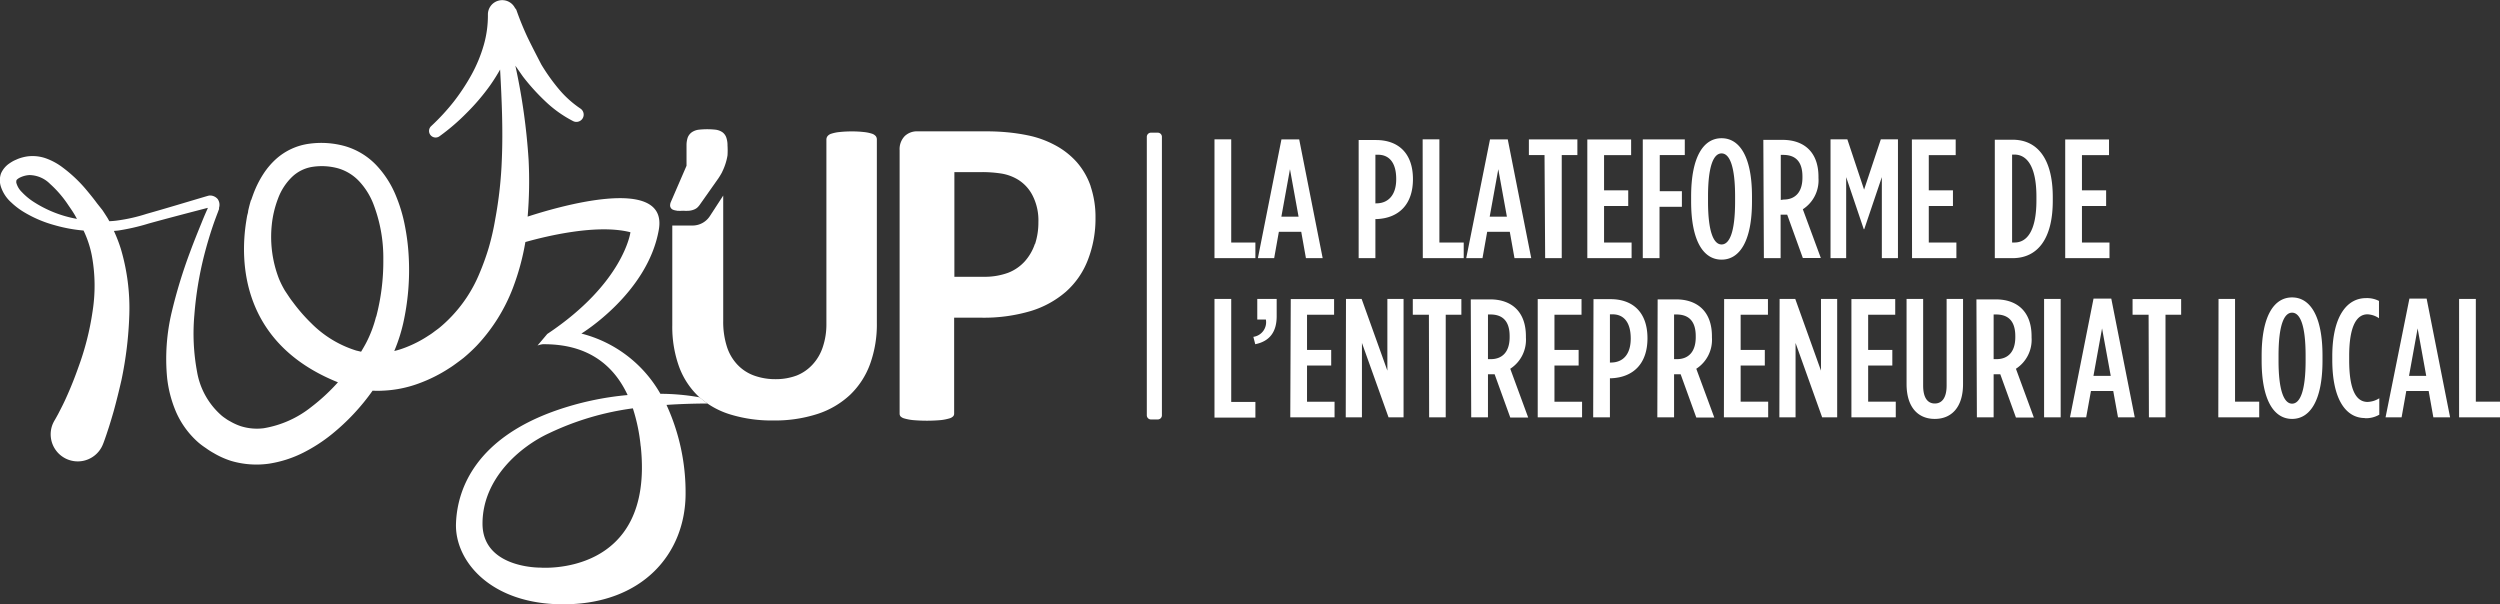
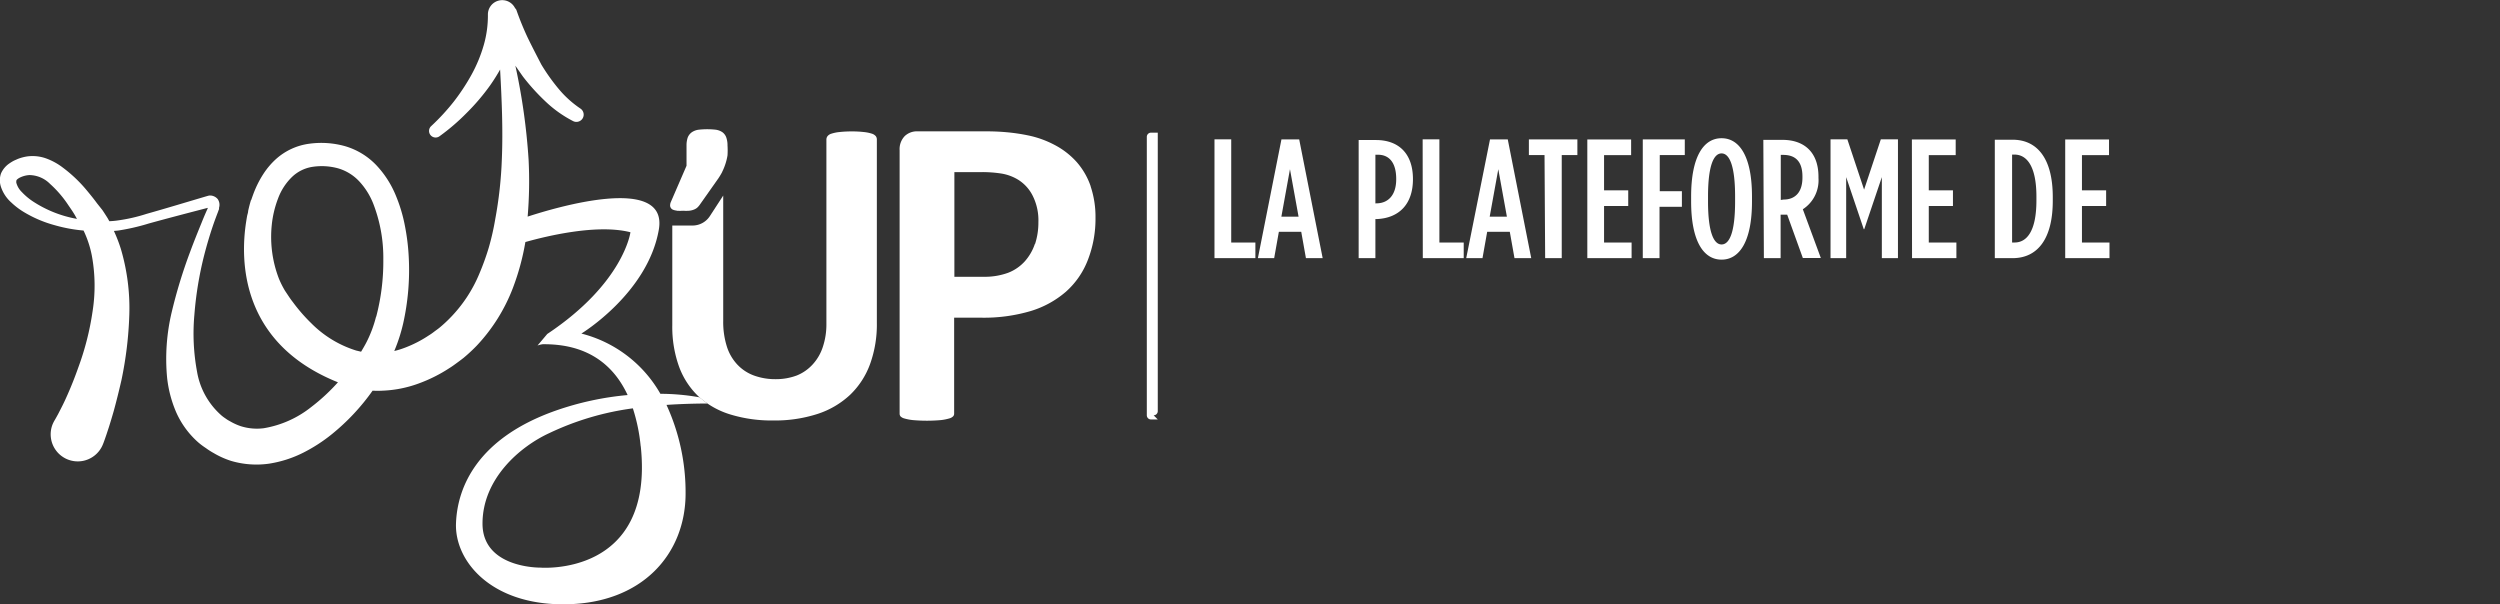
<svg xmlns="http://www.w3.org/2000/svg" viewBox="0 0 319.58 77.25">
  <rect x="0" y="0" width="319.58" height="77.25" fill="#333333" stroke="none" />
  <defs>
    <style>.cls-1{fill:#fff;}</style>
  </defs>
  <g id="Calque_2" data-name="Calque 2">
    <g id="Calque_1-2" data-name="Calque 1">
      <path class="cls-1" d="M81.91,57.05c1.77,16.71-12.83,15.51-12.83,15.51s-7.4.11-7.4-5.63,4.8-9.85,8.55-11.57A35.78,35.78,0,0,1,80.9,52.2a22.78,22.78,0,0,1,1,4.85M48.07,40.49a15.41,15.41,0,0,1-1.25,3.31c-.2.39-.43.77-.66,1.16l-.63-.15a13.92,13.92,0,0,1-5.73-3.48,21.83,21.83,0,0,1-2.36-2.71c-.19-.24-.36-.48-.54-.75l-.48-.72a12.21,12.21,0,0,1-.75-1.49,14.85,14.85,0,0,1-.93-6.9,13.2,13.2,0,0,1,.81-3.4,7.38,7.38,0,0,1,1.77-2.73A4.83,4.83,0,0,1,40,21.32a7.9,7.9,0,0,1,3.26.21,6,6,0,0,1,2.66,1.65A9.07,9.07,0,0,1,47.7,26,19.11,19.11,0,0,1,49,33.16a27.74,27.74,0,0,1-.91,7.33M4.14,25.7A8,8,0,0,1,2.8,24.56a2.61,2.61,0,0,1-.72-1.22c0-.32,0-.34.33-.57a3.19,3.19,0,0,1,1.34-.39A3.79,3.79,0,0,1,6.4,23.51a14.06,14.06,0,0,1,2.33,2.71c.35.51.7,1,1,1.57l.11.19A15,15,0,0,1,4.14,25.7m22.75.69h0s0,0,0,0M90.42,51.58l-1-.79a28.83,28.83,0,0,0-5-.45,16.22,16.22,0,0,0-10.1-7.7s8.49-5.16,9.9-13.29c1.24-7.16-13.28-2.8-16.77-1.66a53.87,53.87,0,0,0,.12-7.29,80,80,0,0,0-1.69-12c.34.48.69,1,1,1.43a27,27,0,0,0,2.84,3.13,15.09,15.09,0,0,0,3.52,2.51.93.93,0,0,0,.93-1.61l0,0a13.2,13.2,0,0,1-2.75-2.49,24.77,24.77,0,0,1-2.22-3.12C68.6,7.09,68,5.94,67.44,4.78A37.44,37.44,0,0,1,66,1.24L65.82,1a1.83,1.83,0,0,0-3.45.89,13.67,13.67,0,0,1-.53,3.87,18.39,18.39,0,0,1-1.56,3.78A26.7,26.7,0,0,1,58,13a27.58,27.58,0,0,1-2.88,3.12l0,0a.84.84,0,0,0,1.06,1.3,27.09,27.09,0,0,0,3.49-3,27.47,27.47,0,0,0,3-3.53c.45-.64.87-1.31,1.26-2,.21,3.87.38,7.7.22,11.49A51.92,51.92,0,0,1,63.31,28a32.82,32.82,0,0,1-.82,3.62A32,32,0,0,1,61.27,35a17.81,17.81,0,0,1-3.85,5.76,16.89,16.89,0,0,1-1.25,1.14c-.22.18-.46.34-.68.51s-.46.34-.71.49a15.11,15.11,0,0,1-3,1.54,10.43,10.43,0,0,1-1.38.43,21.32,21.32,0,0,0,1.14-3.53,31.23,31.23,0,0,0,.72-8.28,27.66,27.66,0,0,0-.49-4.14,19.62,19.62,0,0,0-1.24-4.09,12.58,12.58,0,0,0-2.44-3.73,9,9,0,0,0-4-2.42,11.26,11.26,0,0,0-4.53-.31,7.91,7.91,0,0,0-4.32,2,9.7,9.7,0,0,0-1.51,1.77,12.75,12.75,0,0,0-1.08,2c-.21.48-.39,1-.55,1.47,0,0,0-.05,0-.07s-.18.53-.38,1.43c0,.21-.09.42-.13.63s-.08.46-.12.72h0v0c-.79,5-.72,15.56,11.73,20.55a24.61,24.61,0,0,1-3.4,3.15,13.24,13.24,0,0,1-6.08,2.72,6.86,6.86,0,0,1-2.94-.26,7.45,7.45,0,0,1-1.36-.62,4.6,4.6,0,0,1-.64-.4,4.44,4.44,0,0,1-.59-.46,9.56,9.56,0,0,1-3-5.48,26.69,26.69,0,0,1-.34-7.3,45.17,45.17,0,0,1,1.25-7.59c.32-1.25.69-2.5,1.1-3.72.21-.62.44-1.23.67-1.83l.08-.23.05-.11,0-.06,0-.12a1.28,1.28,0,0,0-.17-1.11A1.3,1.3,0,0,0,27,25a1.38,1.38,0,0,0-.29,0l-.22.06-.24.07c-2.5.74-5,1.5-7.52,2.21a21.3,21.3,0,0,1-3.75.85c-.33.05-.67.07-1,.09-.1-.17-.19-.35-.3-.52s-.4-.63-.6-.92L12.41,26c-.4-.55-.84-1.09-1.28-1.62A17.79,17.79,0,0,0,8,21.4,8,8,0,0,0,6,20.29,5.14,5.14,0,0,0,3.45,20a5.53,5.53,0,0,0-1.18.32c-.19.09-.38.16-.57.26a6,6,0,0,0-.57.36,3,3,0,0,0-1,1.23A2.63,2.63,0,0,0,.1,23.82a4.62,4.62,0,0,0,1.35,2.07,9.28,9.28,0,0,0,1.74,1.3A15.43,15.43,0,0,0,7,28.79a19.38,19.38,0,0,0,3.68.68,13.15,13.15,0,0,1,1.06,3.21,21.16,21.16,0,0,1,.09,7.15A35.37,35.37,0,0,1,10,47c-.41,1.17-.87,2.33-1.37,3.46-.25.57-.51,1.13-.79,1.67l-.42.82c-.14.25-.3.55-.41.73a4.37,4.37,0,0,0-.29.57,3.46,3.46,0,0,0,6.44,2.54l.06-.15c.16-.42.26-.72.38-1.07l.33-1c.21-.67.41-1.33.6-2,.37-1.34.7-2.69,1-4a48,48,0,0,0,1-8.31,26.7,26.7,0,0,0-1.09-8.47,19,19,0,0,0-.88-2.27l.55-.05a27.16,27.16,0,0,0,3.91-.9c2.5-.69,5-1.34,7.53-2l0,.07q-.41.9-.78,1.83c-.5,1.23-1,2.46-1.46,3.71a63.89,63.89,0,0,0-2.36,7.72,25.82,25.82,0,0,0-.59,8.37,15.33,15.33,0,0,0,1.14,4.38,11.13,11.13,0,0,0,2.82,3.88,8.82,8.82,0,0,0,1,.75,9.13,9.13,0,0,0,1,.64,10.87,10.87,0,0,0,2.23,1,11.44,11.44,0,0,0,4.85.35,14.7,14.7,0,0,0,4.38-1.41,20.45,20.45,0,0,0,3.67-2.38,27.72,27.72,0,0,0,5.18-5.54,11.11,11.11,0,0,0,1.29,0,15,15,0,0,0,4.55-.9,19.08,19.08,0,0,0,4-2c.31-.19.61-.41.91-.63s.6-.44.89-.67a21.38,21.38,0,0,0,1.64-1.52,22.39,22.39,0,0,0,4.64-7.37,31.07,31.07,0,0,0,1.61-5.91c2.7-.76,9.2-2.34,13.43-1.25,0,0-.84,6.48-10.63,13l-1.25,1.48A3.13,3.13,0,0,1,69.4,44c2.64,0,8,.41,10.83,6.5a38.23,38.23,0,0,0-9.22,2C61.11,56,58.45,62.19,58.29,66.93S62.67,77.25,72,77.25c10.11,0,15.64-6.46,15.64-14.17A26.77,26.77,0,0,0,85.2,51.76c1.58-.11,3.3-.17,5.22-.18" />
      <path class="cls-1" d="M111.43,17.08a4.78,4.78,0,0,0-1-.2,12.85,12.85,0,0,0-1.55-.08,13.59,13.59,0,0,0-1.57.08,4.73,4.73,0,0,0-1,.2,1,1,0,0,0-.52.32.71.71,0,0,0-.15.44V41.36a9.1,9.1,0,0,1-.46,3,6.07,6.07,0,0,1-1.29,2.22A5.54,5.54,0,0,1,101.85,48a7.6,7.6,0,0,1-2.74.47A7.91,7.91,0,0,1,96.37,48a5.53,5.53,0,0,1-2.1-1.38,6,6,0,0,1-1.35-2.31,10.46,10.46,0,0,1-.47-3.3V25l-1.71,2.63a2.64,2.64,0,0,1-2.21,1.2H85.94V41.56a15,15,0,0,0,.88,5.35,10,10,0,0,0,2.54,3.83A10.62,10.62,0,0,0,93.42,53a18,18,0,0,0,5.41.75,17.65,17.65,0,0,0,5.69-.84,11.09,11.09,0,0,0,4.16-2.45,10.33,10.33,0,0,0,2.55-3.94,14.92,14.92,0,0,0,.86-5.26V17.84a.7.7,0,0,0-.14-.44,1.08,1.08,0,0,0-.52-.32" />
      <path class="cls-1" d="M86.49,26.94a6.44,6.44,0,0,0,.84,0,5.35,5.35,0,0,0,.76,0,2.18,2.18,0,0,0,.57-.13,1.55,1.55,0,0,0,.44-.24,2.15,2.15,0,0,0,.32-.35L91.69,23a8.51,8.51,0,0,0,.62-1,1.11,1.11,0,0,1,.07-.16,6.85,6.85,0,0,0,.34-.85A7.24,7.24,0,0,0,93,19.86,9.86,9.86,0,0,0,93,18.6a3,3,0,0,0-.15-1,1.4,1.4,0,0,0-.52-.71,2,2,0,0,0-.84-.31,9.84,9.84,0,0,0-2.17,0,2,2,0,0,0-.86.31,1.48,1.48,0,0,0-.55.7,3.09,3.09,0,0,0-.15,1v2.6l-2,4.62a1.15,1.15,0,0,0-.1.48.61.61,0,0,0,.29.48h0a1.45,1.45,0,0,0,.55.15" />
      <path class="cls-1" d="M132.29,31.18A6.41,6.41,0,0,1,131,33.41a5.58,5.58,0,0,1-2.13,1.46,8.67,8.67,0,0,1-3.17.51H122V22h3.56a16.24,16.24,0,0,1,2.35.17,5.93,5.93,0,0,1,2.25.81A5.09,5.09,0,0,1,132,25a7,7,0,0,1,.74,3.39,8.85,8.85,0,0,1-.42,2.78m7.11-7.34a9.21,9.21,0,0,0-1.79-3.11,10,10,0,0,0-2.84-2.2,12.7,12.7,0,0,0-3.32-1.2,24.47,24.47,0,0,0-2.84-.42c-.79-.07-1.63-.11-2.51-.11h-8.82a2.27,2.27,0,0,0-1.64.59A2.4,2.4,0,0,0,115,19.2V52.89a.57.57,0,0,0,.11.33,1.06,1.06,0,0,0,.45.26,6.35,6.35,0,0,0,1.11.22,20.52,20.52,0,0,0,3.62,0,6.27,6.27,0,0,0,1.09-.22,1.05,1.05,0,0,0,.47-.27.49.49,0,0,0,.12-.32V40.61h3.45a21,21,0,0,0,6.34-.85,12.31,12.31,0,0,0,4.5-2.47,10.42,10.42,0,0,0,2.78-4,14.5,14.5,0,0,0,1-5.46,12.29,12.29,0,0,0-.62-4" />
-       <path class="cls-1" d="M148,53.62h-.87a.53.53,0,0,1-.53-.53V17.49a.53.53,0,0,1,.53-.53H148a.53.53,0,0,1,.53.53v35.6a.53.53,0,0,1-.53.53" />
-       <path class="cls-1" d="M314.35,53.35h5.23v-2h-3.09V38.21h-2.14Zm-6.4-5.3,1.1-6.07,1.1,6.07Zm-3,5.3H307l.6-3.37h2.86l.6,3.37h2.14l-3-15.18H308Zm-2.64.11a3.4,3.4,0,0,0,1.84-.45v-2.1a3,3,0,0,1-1.49.47c-1.34,0-2.36-1.25-2.36-5.34v-.52c0-3.93,1-5.34,2.34-5.34a2.81,2.81,0,0,1,1.47.5V38.47a3.33,3.33,0,0,0-1.67-.36c-2.35,0-4.3,2.2-4.3,7.44V46c0,5.19,1.82,7.44,4.17,7.44M293,51.6c-1,0-1.73-1.58-1.73-5.49v-.65c0-3.91.71-5.49,1.73-5.49s1.73,1.58,1.73,5.49v.65c0,3.91-.72,5.49-1.73,5.49m0,1.95c2.29,0,3.89-2.34,3.89-7.44v-.65c0-5.1-1.6-7.44-3.89-7.44s-3.89,2.34-3.89,7.44v.65c0,5.1,1.6,7.44,3.89,7.44m-9.43-.2h5.23v-2h-3.09V38.21H283.6Zm-8.87,0h2.12V40.23h2v-2h-6.21v2h2.05Zm-7.09-5.3,1.1-6.07,1.11,6.07Zm-3,5.3h2.07l.61-3.37h2.85l.61,3.37h2.14l-3-15.18h-2.27Zm-3.31,0h2.12V38.21h-2.12Zm-6.45-7.44V40.2h.31c1.42,0,2.46.7,2.46,2.77v.13c0,1.95-1,2.81-2.4,2.81Zm-2.14,7.44h2.14V47.84h.57l.28,0,2,5.53h2.29l-2.29-6.23a4.41,4.41,0,0,0,2-4v-.15c0-3.22-1.9-4.72-4.58-4.72h-2.47Zm-5.38.2c2.12,0,3.61-1.47,3.61-4.46V38.21h-2.1V49.29c0,1.57-.6,2.29-1.51,2.29s-1.49-.72-1.49-2.29V38.21h-2.12V49.09c0,3,1.49,4.46,3.61,4.46m-10.66-.2h5.67v-2h-3.53V46.73h3.09v-2h-3.09V40.23h3.46v-2h-5.6Zm-9.21,0h2.07V43.84l3.4,9.51h1.92V38.21h-2.07v9.17l-3.29-9.17h-2Zm-7.09,0h5.66v-2h-3.52V46.73h3.09v-2h-3.09V40.23H226v-2h-5.6ZM214,45.91V40.2h.3c1.43,0,2.47.7,2.47,2.77v.13c0,1.95-1,2.81-2.4,2.81Zm-2.14,7.44H214V47.84h.56l.28,0,2,5.53h2.3l-2.3-6.23a4.41,4.41,0,0,0,2-4v-.15c0-3.22-1.91-4.72-4.59-4.72H211.9Zm-6.06-7V40.18h.33c1.43,0,2.33,1,2.33,3.09v0c0,2-.95,3-2.38,3.07Zm-2.14,7h2.14v-5h.26c2.73-.15,4.54-1.86,4.54-5.11v0c0-3.35-1.9-5-4.73-5H203.7Zm-7.09,0h5.67v-2h-3.53V46.73h3.09v-2h-3.09V40.23h3.46v-2h-5.6Zm-6.36-7.44V40.2h.31c1.42,0,2.46.7,2.46,2.77v.13c0,1.95-1,2.81-2.4,2.81Zm-2.14,7.44h2.14V47.84h.57l.28,0,2,5.53h2.29l-2.29-6.23a4.41,4.41,0,0,0,2-4v-.15c0-3.22-1.9-4.72-4.58-4.72h-2.47Zm-5.38,0h2.12V40.23h2v-2h-6.21v2h2.06Zm-10.66,0h2.07V43.84l3.4,9.51h1.92V38.21h-2.07v9.17l-3.29-9.17h-2Zm-7.09,0h5.66v-2h-3.52V46.73h3.09v-2h-3.09V40.23h3.46v-2H165ZM160.46,44q2.74-.55,2.74-3.57V38.21h-2.48v2.64h1.1a1.89,1.89,0,0,1-1.6,2.21Zm-5.21,9.38h5.23v-2h-3.09V38.21h-2.14Z" />
+       <path class="cls-1" d="M148,53.62h-.87a.53.53,0,0,1-.53-.53V17.49a.53.53,0,0,1,.53-.53H148v35.6a.53.53,0,0,1-.53.53" />
      <path class="cls-1" d="M264,33h5.66v-2h-3.52V26.33h3.09v-2h-3.09v-4.5h3.46v-2H264Zm-6.79-2V19.76h.3c1.56,0,2.81,1.45,2.81,5.38v.48c0,3.93-1.23,5.38-2.79,5.38ZM255,33h2.27c3.2,0,5.14-2.47,5.14-7.33v-.48c0-4.86-1.94-7.33-5.14-7.33H255Zm-10.58,0h5.67v-2h-3.53V26.33h3.09v-2h-3.09v-4.5H250v-2h-5.6ZM234,33h2V22.64l2.25,6.66h.06l2.25-6.66V33h2.06V17.81h-2.19l-2.14,6.43-2.14-6.43H234Zm-6.36-7.44V19.8h.3c1.43,0,2.47.69,2.47,2.77v.13c0,1.95-1,2.81-2.4,2.81ZM225.48,33h2.14V27.44h.56l.28,0,2,5.54h2.3l-2.3-6.23a4.41,4.41,0,0,0,2-4v-.15c0-3.22-1.91-4.72-4.59-4.72h-2.46Zm-5.41-1.75c-1,0-1.73-1.58-1.73-5.49v-.65c0-3.92.72-5.5,1.73-5.5s1.73,1.58,1.73,5.5v.65c0,3.91-.71,5.49-1.73,5.49m0,1.94c2.29,0,3.89-2.33,3.89-7.43v-.65c0-5.11-1.6-7.44-3.89-7.44s-3.89,2.33-3.89,7.44v.65c0,5.1,1.6,7.43,3.89,7.43M210,33h2.14V26.44H215v-2h-2.83V19.82h3.2v-2H210Zm-7.09,0h5.66v-2h-3.52V26.33h3.09v-2h-3.09v-4.5h3.46v-2h-5.6Zm-5.39,0h2.12V19.82h2v-2h-6.2v2h2Zm-7.09-5.3,1.1-6.07,1.1,6.07Zm-3,5.3h2.08l.6-3.37H193l.6,3.37h2.14l-3-15.18h-2.27Zm-5.55,0h5.23v-2H184V17.81h-2.14Zm-6.06-7V19.78h.33c1.42,0,2.33,1,2.33,3.09v.05c0,2-1,3-2.38,3.07Zm-2.14,7h2.14V28h.26c2.73-.15,4.54-1.86,4.54-5.1v0c0-3.35-1.9-5-4.73-5h-2.21Zm-9.88-5.3,1.1-6.07,1.1,6.07Zm-3,5.3h2.08l.6-3.37h2.86l.6,3.37h2.14l-3-15.18h-2.27Zm-5.55,0h5.23v-2h-3.09V17.81h-2.14Z" />
    </g>
  </g>
</svg>